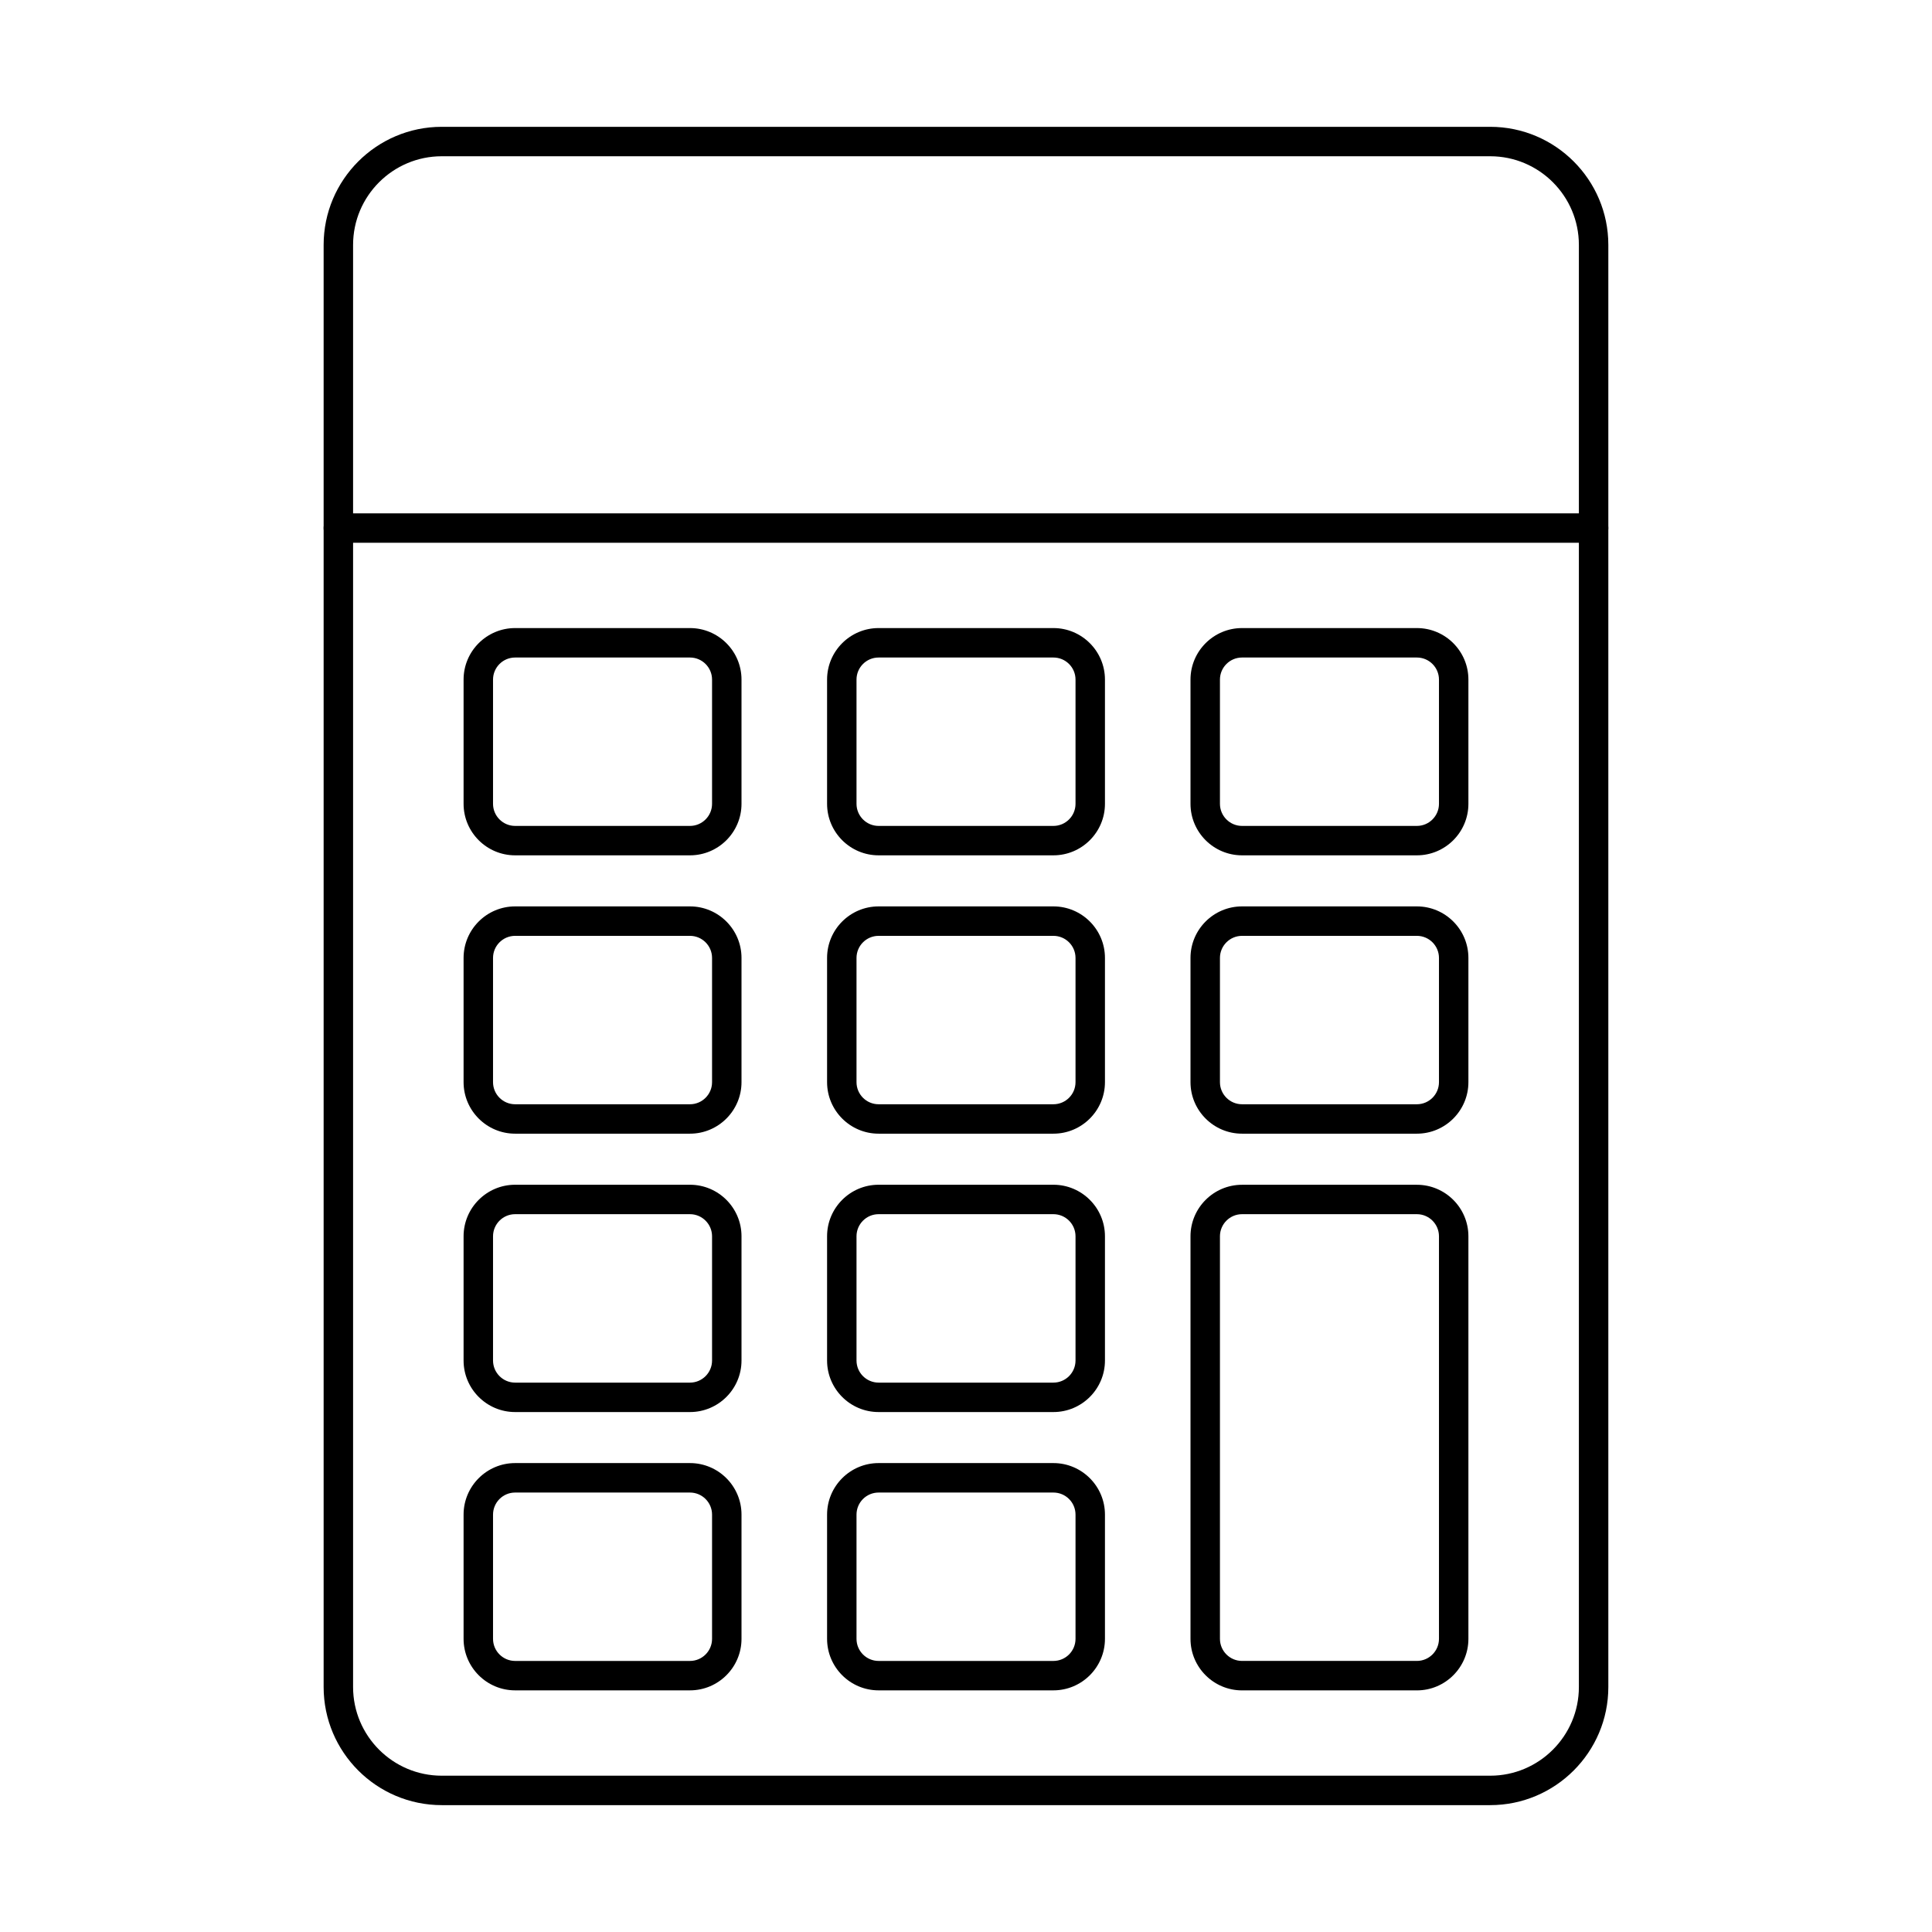
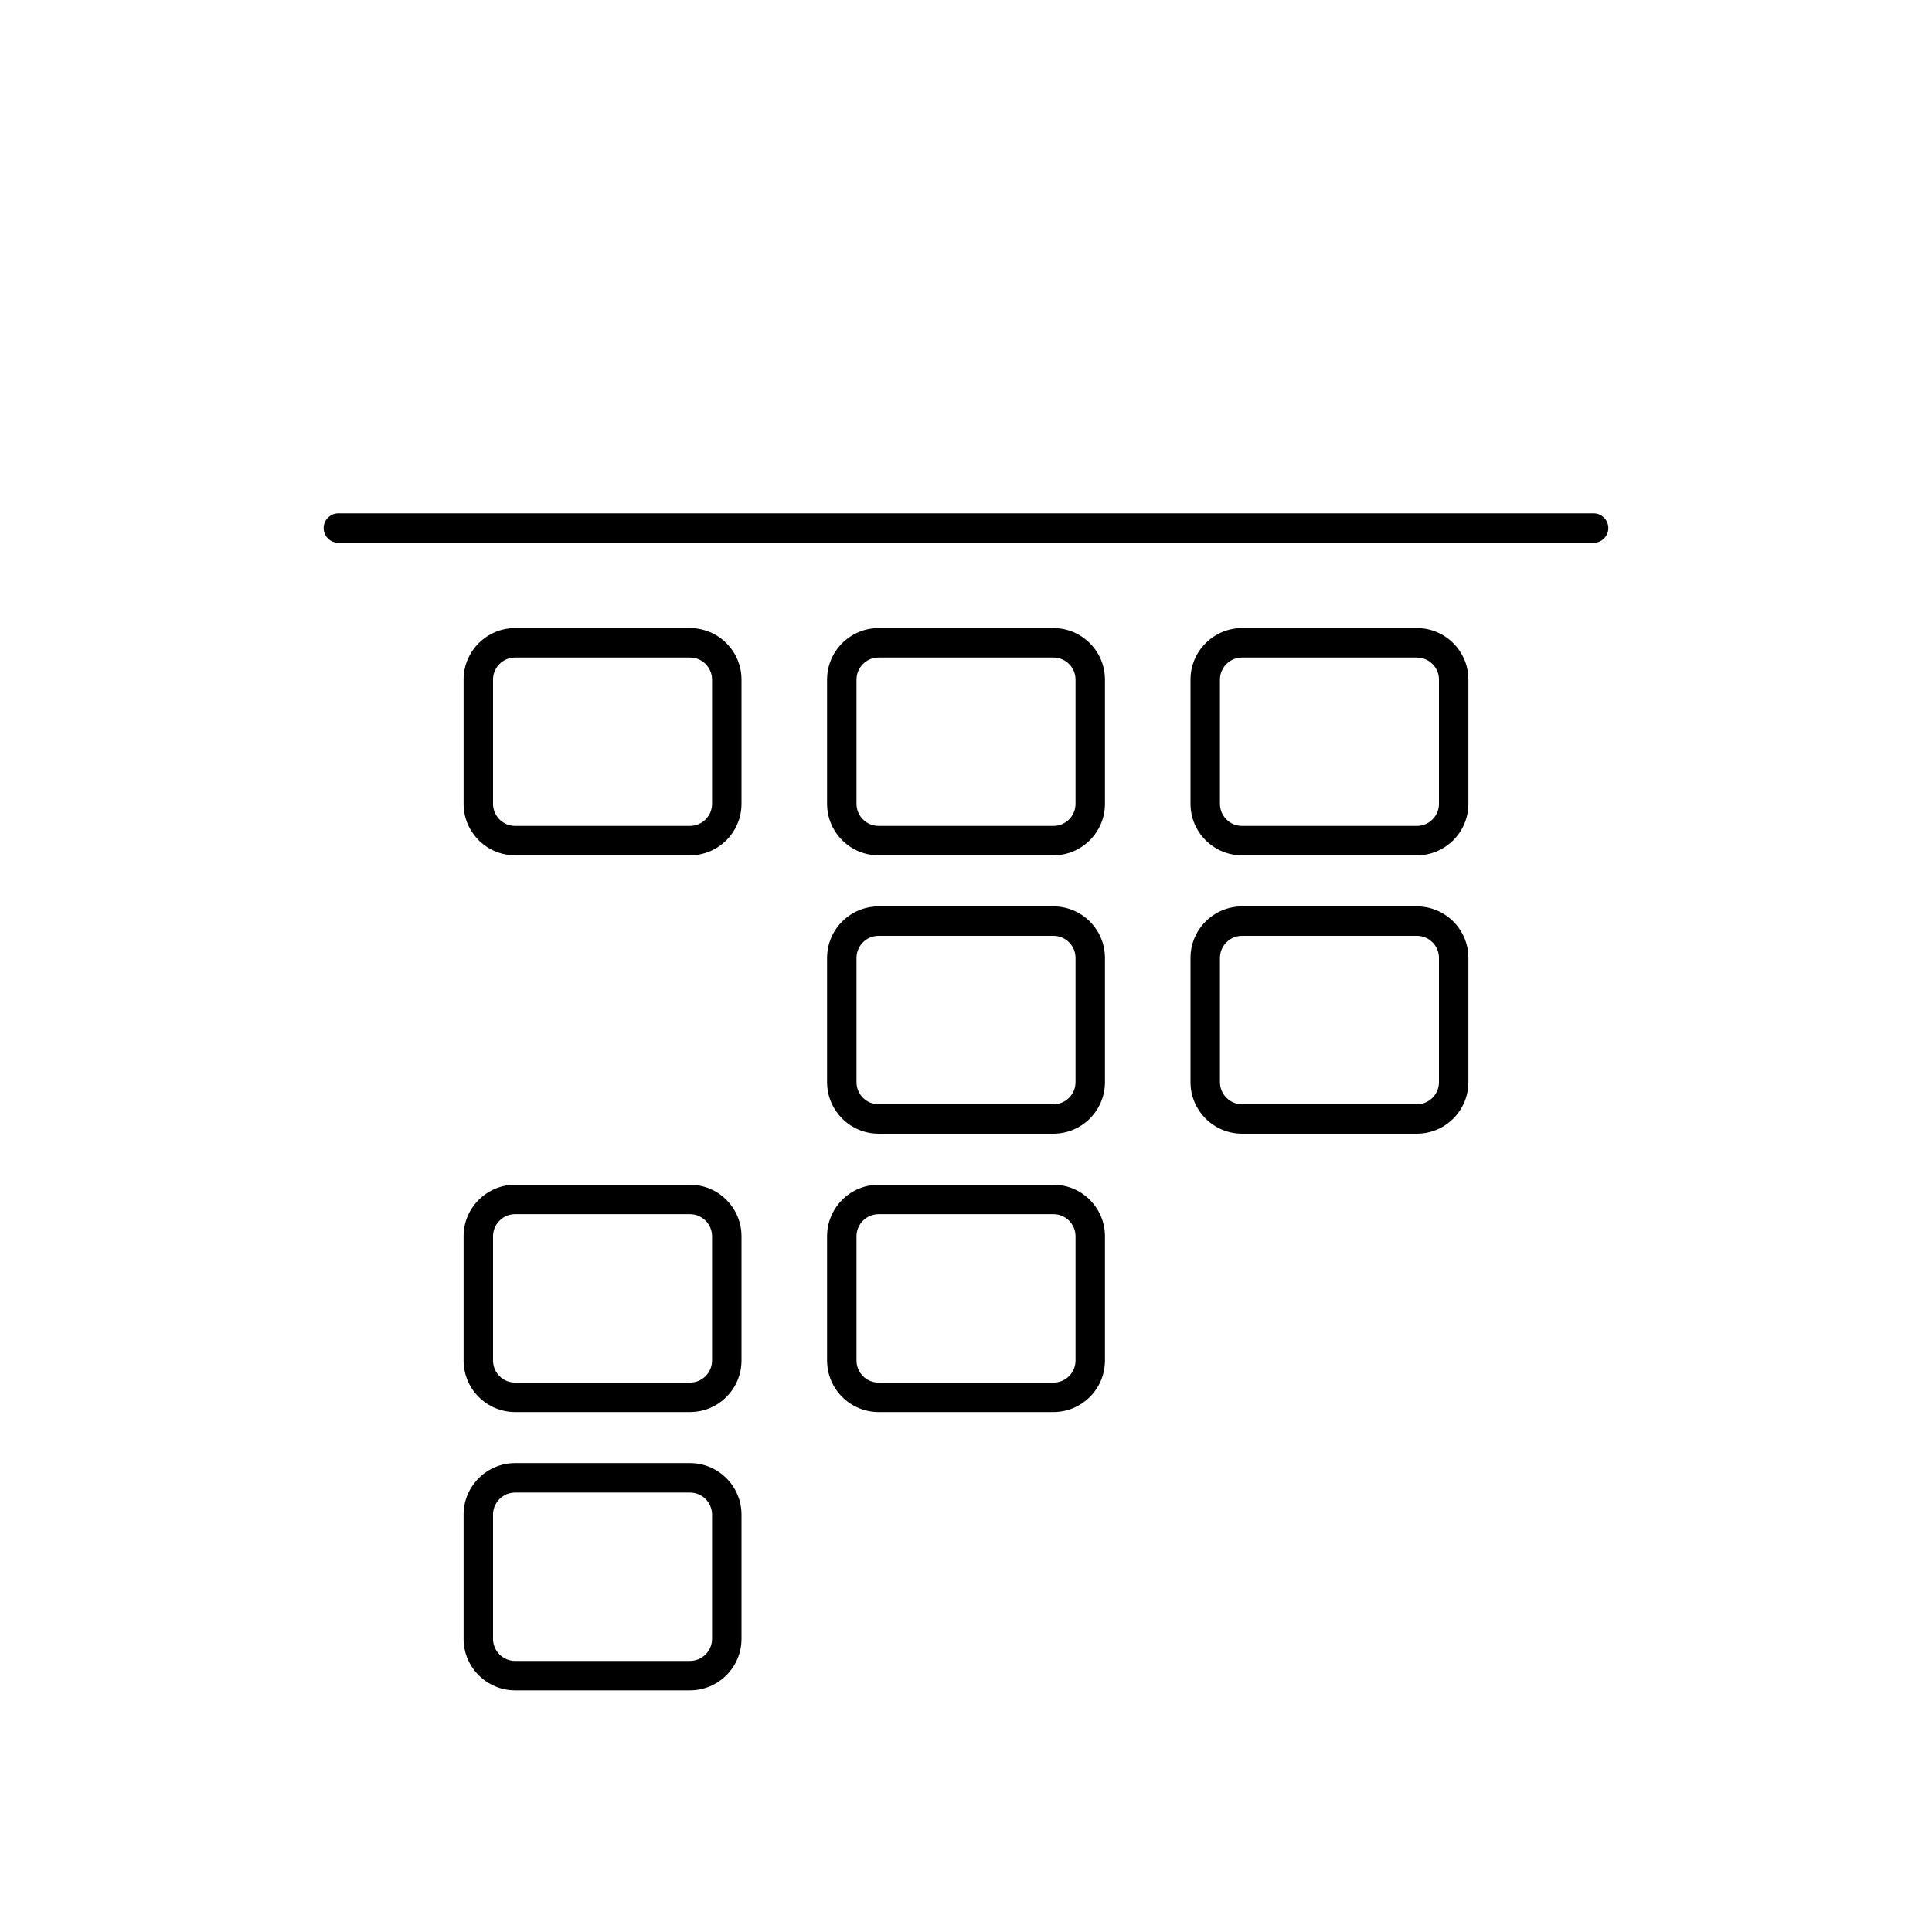
<svg xmlns="http://www.w3.org/2000/svg" fill="#000000" width="800px" height="800px" version="1.1" viewBox="144 144 512 512">
  <g>
-     <path d="m261.07 185.41c-12.953 0-23.5 10.535-23.5 23.5v382.17c0 12.953 10.547 23.5 23.5 23.5h277.85c12.953 0 23.5-10.547 23.5-23.5v-382.17c0-12.965-10.547-23.5-23.5-23.5zm277.85 436.97h-277.85c-17.262 0-31.305-14.039-31.305-31.301v-382.17c0-17.262 14.043-31.301 31.305-31.301h277.85c17.254 0 31.305 14.039 31.305 31.301v382.17c0 17.262-14.051 31.301-31.305 31.301z" />
    <path d="m566.32 287.84h-332.65c-2.152 0-3.902-1.746-3.902-3.902 0-2.152 1.75-3.898 3.902-3.898h332.65c2.152 0 3.902 1.746 3.902 3.898 0 2.156-1.75 3.902-3.902 3.902z" />
    <path d="m280.51 318.25c-3.219 0-5.852 2.617-5.852 5.852v32.918c0 3.223 2.629 5.856 5.852 5.856h46.34c3.219 0 5.852-2.629 5.852-5.856v-32.918c0-3.231-2.629-5.852-5.852-5.852zm46.34 52.422h-46.34c-7.527 0-13.656-6.125-13.656-13.656v-32.918c0-7.527 6.129-13.652 13.656-13.652h46.34c7.531 0 13.656 6.125 13.656 13.652v32.918c0 7.531-6.125 13.656-13.656 13.656z" />
    <path d="m376.84 318.25c-3.231 0-5.856 2.617-5.856 5.852v32.918c0 3.223 2.621 5.856 5.856 5.856h46.328c3.231 0 5.856-2.629 5.856-5.856v-32.918c0-3.231-2.621-5.852-5.856-5.852zm46.328 52.422h-46.328c-7.531 0-13.656-6.125-13.656-13.656v-32.918c0-7.527 6.125-13.652 13.656-13.652h46.328c7.527 0 13.656 6.125 13.656 13.652v32.918c0 7.531-6.129 13.656-13.656 13.656z" />
    <path d="m473.15 318.25c-3.219 0-5.852 2.617-5.852 5.852v32.918c0 3.223 2.629 5.856 5.852 5.856h46.34c3.219 0 5.852-2.629 5.852-5.856v-32.918c0-3.231-2.629-5.852-5.852-5.852zm46.34 52.422h-46.34c-7.527 0-13.656-6.125-13.656-13.656v-32.918c0-7.527 6.129-13.652 13.656-13.652h46.34c7.527 0 13.652 6.125 13.652 13.652v32.918c0 7.531-6.125 13.656-13.652 13.656z" />
-     <path d="m280.51 392.01c-3.219 0-5.852 2.621-5.852 5.856v32.918c0 3.231 2.629 5.856 5.852 5.856h46.34c3.219 0 5.852-2.621 5.852-5.856v-32.918c0-3.231-2.629-5.856-5.852-5.856zm46.34 52.426h-46.34c-7.527 0-13.656-6.129-13.656-13.656v-32.918c0-7.527 6.129-13.656 13.656-13.656h46.34c7.531 0 13.656 6.129 13.656 13.656v32.918c0 7.527-6.125 13.656-13.656 13.656z" />
    <path d="m376.84 392.01c-3.231 0-5.856 2.621-5.856 5.856v32.918c0 3.231 2.621 5.856 5.856 5.856h46.328c3.231 0 5.856-2.621 5.856-5.856v-32.918c0-3.231-2.621-5.856-5.856-5.856zm46.328 52.426h-46.328c-7.531 0-13.656-6.129-13.656-13.656v-32.918c0-7.527 6.125-13.656 13.656-13.656h46.328c7.527 0 13.656 6.129 13.656 13.656v32.918c0 7.527-6.129 13.656-13.656 13.656z" />
    <path d="m473.15 392.01c-3.219 0-5.852 2.621-5.852 5.856v32.918c0 3.231 2.629 5.856 5.852 5.856h46.34c3.219 0 5.852-2.621 5.852-5.856v-32.918c0-3.231-2.629-5.856-5.852-5.856zm46.34 52.426h-46.34c-7.527 0-13.656-6.129-13.656-13.656v-32.918c0-7.527 6.129-13.656 13.656-13.656h46.34c7.527 0 13.652 6.129 13.652 13.656v32.918c0 7.527-6.125 13.656-13.652 13.656z" />
    <path d="m280.51 465.77c-3.219 0-5.852 2.633-5.852 5.856v32.926c0 3.223 2.629 5.856 5.852 5.856h46.34c3.219 0 5.852-2.629 5.852-5.856v-32.926c0-3.219-2.629-5.856-5.852-5.856zm46.34 52.438h-46.34c-7.527 0-13.656-6.125-13.656-13.656v-32.926c0-7.527 6.129-13.656 13.656-13.656h46.34c7.531 0 13.656 6.129 13.656 13.656v32.926c0 7.531-6.125 13.656-13.656 13.656z" />
    <path d="m376.84 465.77c-3.231 0-5.856 2.633-5.856 5.856v32.926c0 3.223 2.621 5.856 5.856 5.856h46.328c3.231 0 5.856-2.629 5.856-5.856v-32.926c0-3.219-2.621-5.856-5.856-5.856zm46.328 52.438h-46.328c-7.531 0-13.656-6.125-13.656-13.656v-32.926c0-7.527 6.125-13.656 13.656-13.656h46.328c7.527 0 13.656 6.129 13.656 13.656v32.926c0 7.531-6.129 13.656-13.656 13.656z" />
    <path d="m280.51 539.54c-3.219 0-5.852 2.617-5.852 5.852v32.918c0 3.231 2.629 5.856 5.852 5.856h46.34c3.219 0 5.852-2.621 5.852-5.856v-32.918c0-3.231-2.629-5.852-5.852-5.852zm46.34 52.422h-46.34c-7.527 0-13.656-6.125-13.656-13.656v-32.918c0-7.527 6.129-13.656 13.656-13.656h46.34c7.531 0 13.656 6.129 13.656 13.656v32.918c0 7.531-6.125 13.656-13.656 13.656z" />
-     <path d="m376.84 539.54c-3.231 0-5.856 2.617-5.856 5.852v32.918c0 3.231 2.621 5.856 5.856 5.856h46.328c3.231 0 5.856-2.621 5.856-5.856v-32.918c0-3.231-2.621-5.852-5.856-5.852zm46.328 52.422h-46.328c-7.531 0-13.656-6.125-13.656-13.656v-32.918c0-7.527 6.125-13.656 13.656-13.656h46.328c7.527 0 13.656 6.129 13.656 13.656v32.918c0 7.531-6.129 13.656-13.656 13.656z" />
-     <path d="m473.15 465.77c-3.219 0-5.852 2.633-5.852 5.856v106.68c0 3.231 2.629 5.856 5.852 5.856h46.34c3.219 0 5.852-2.621 5.852-5.856v-106.68c0-3.219-2.629-5.856-5.852-5.856zm46.34 126.2h-46.34c-7.527 0-13.656-6.125-13.656-13.656v-106.68c0-7.527 6.129-13.656 13.656-13.656h46.34c7.527 0 13.652 6.129 13.652 13.656v106.68c0 7.531-6.125 13.656-13.652 13.656z" />
  </g>
</svg>